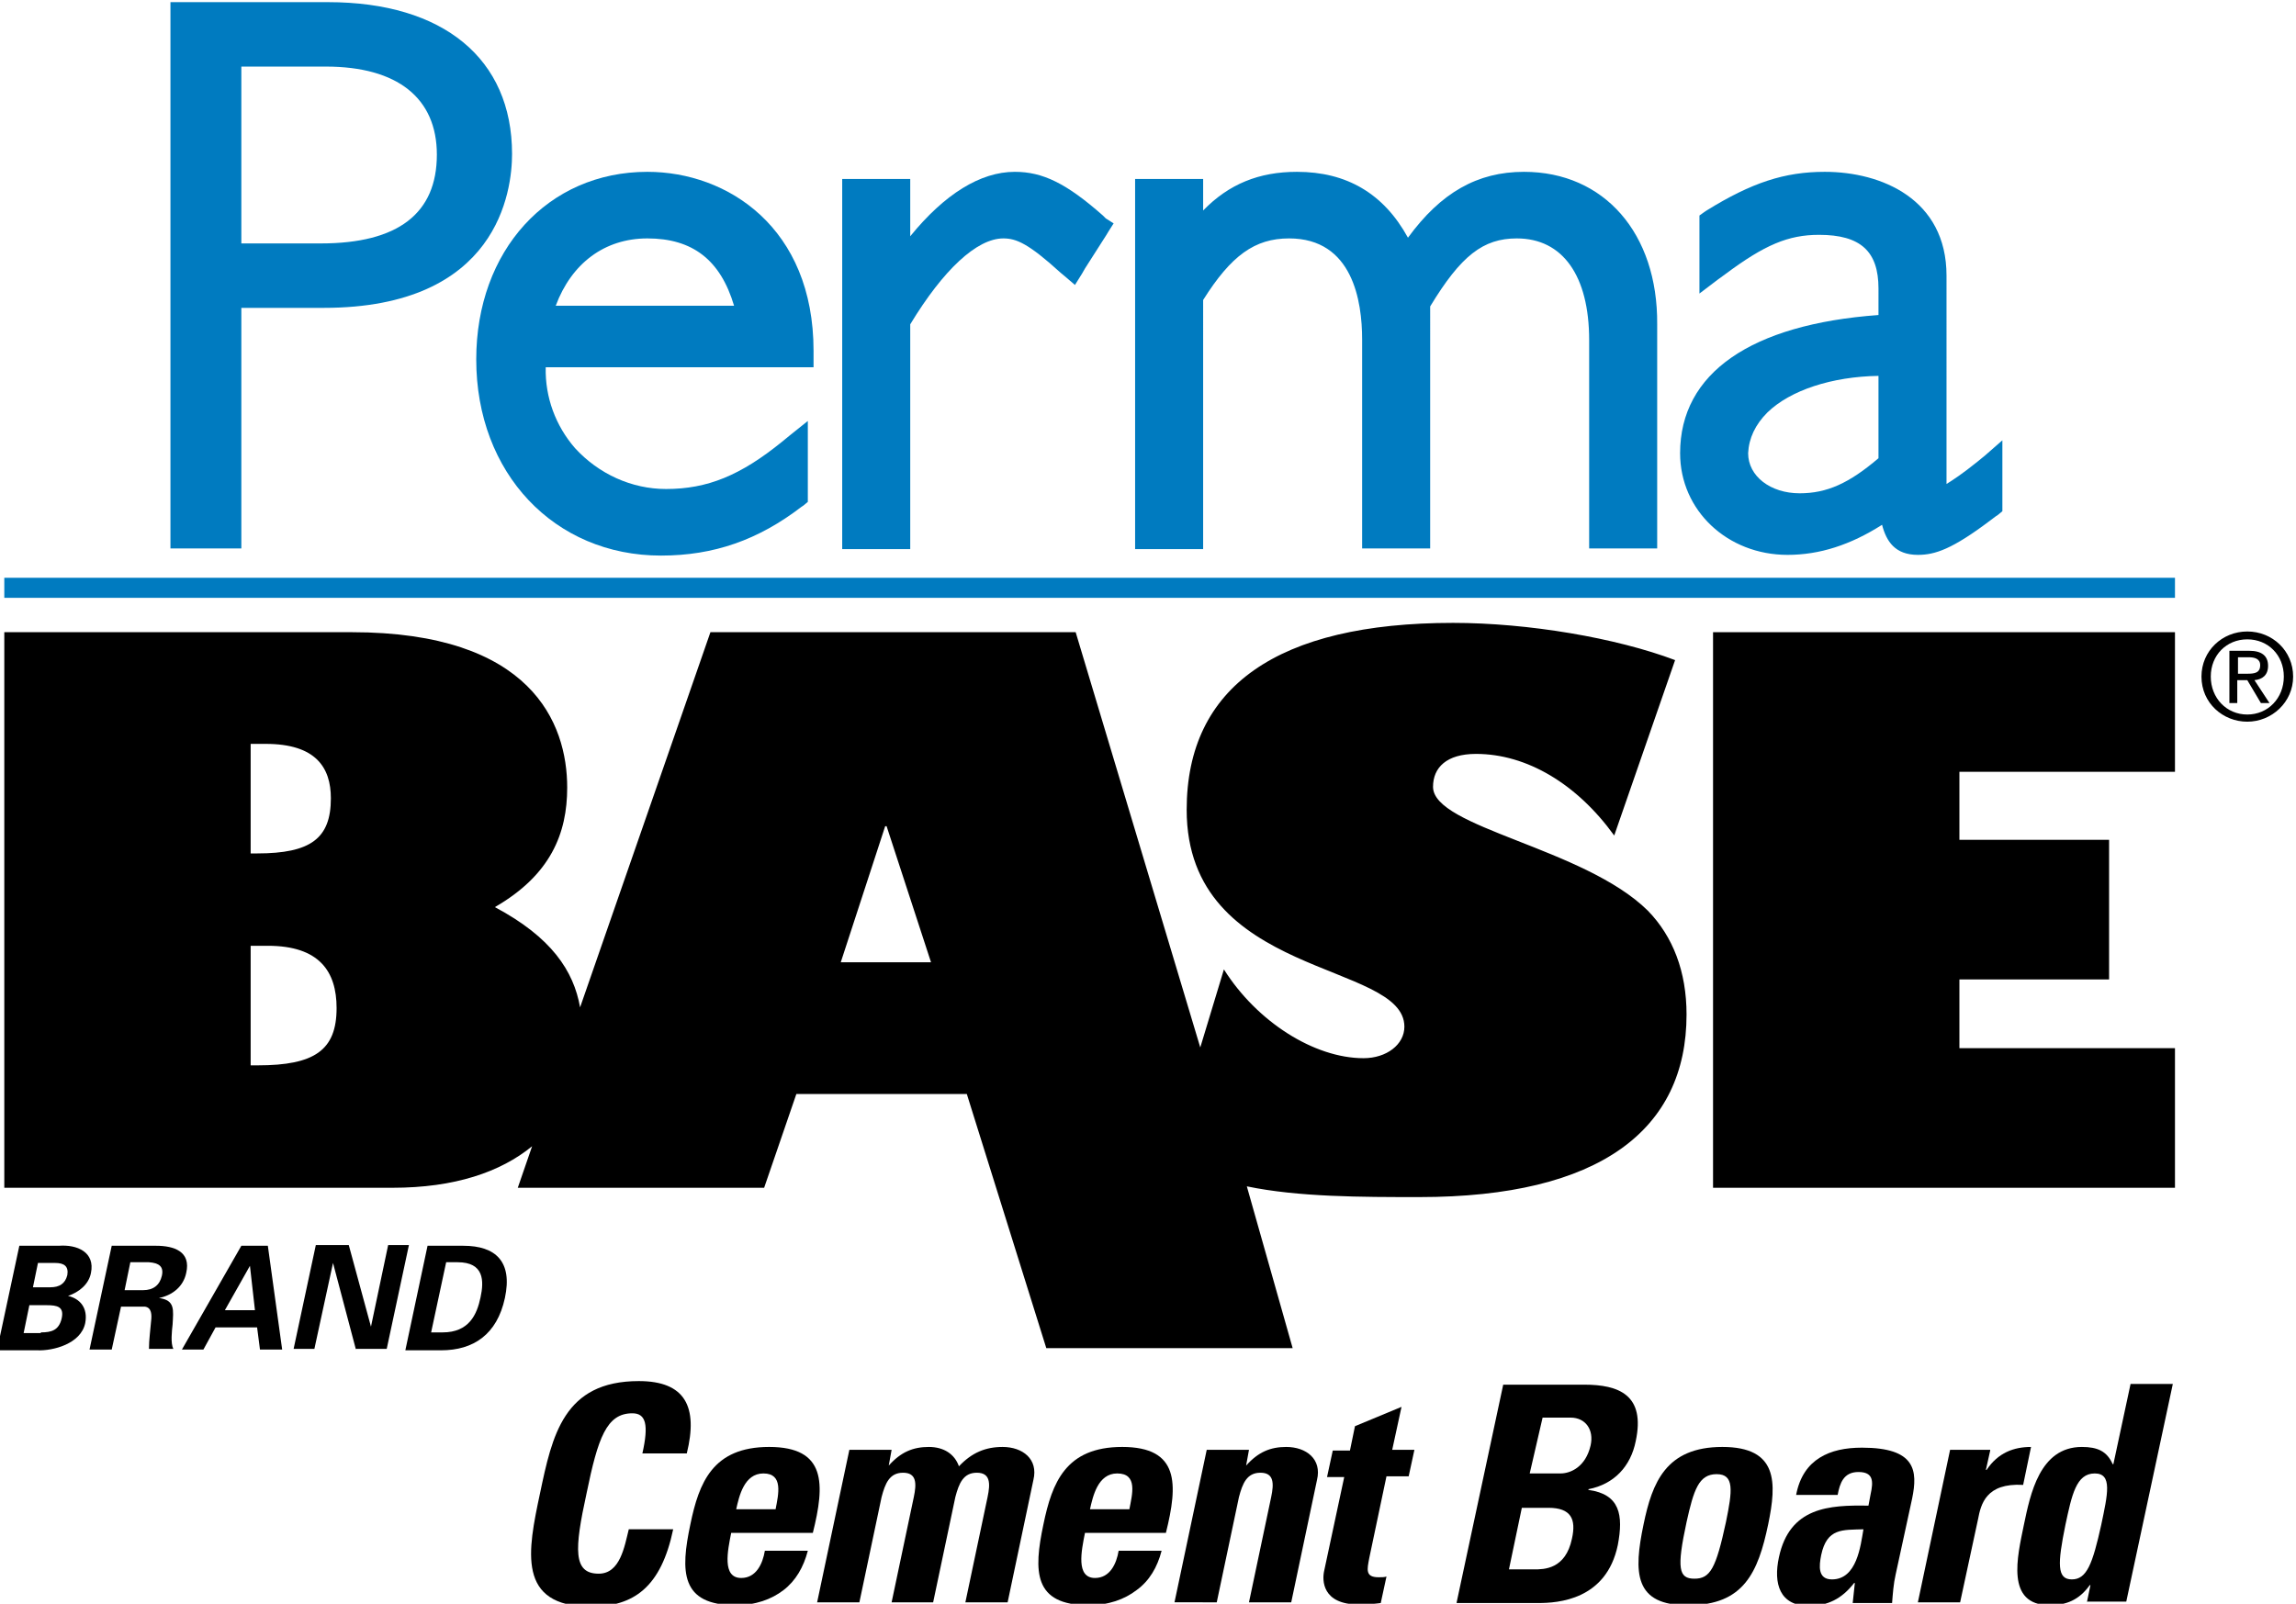
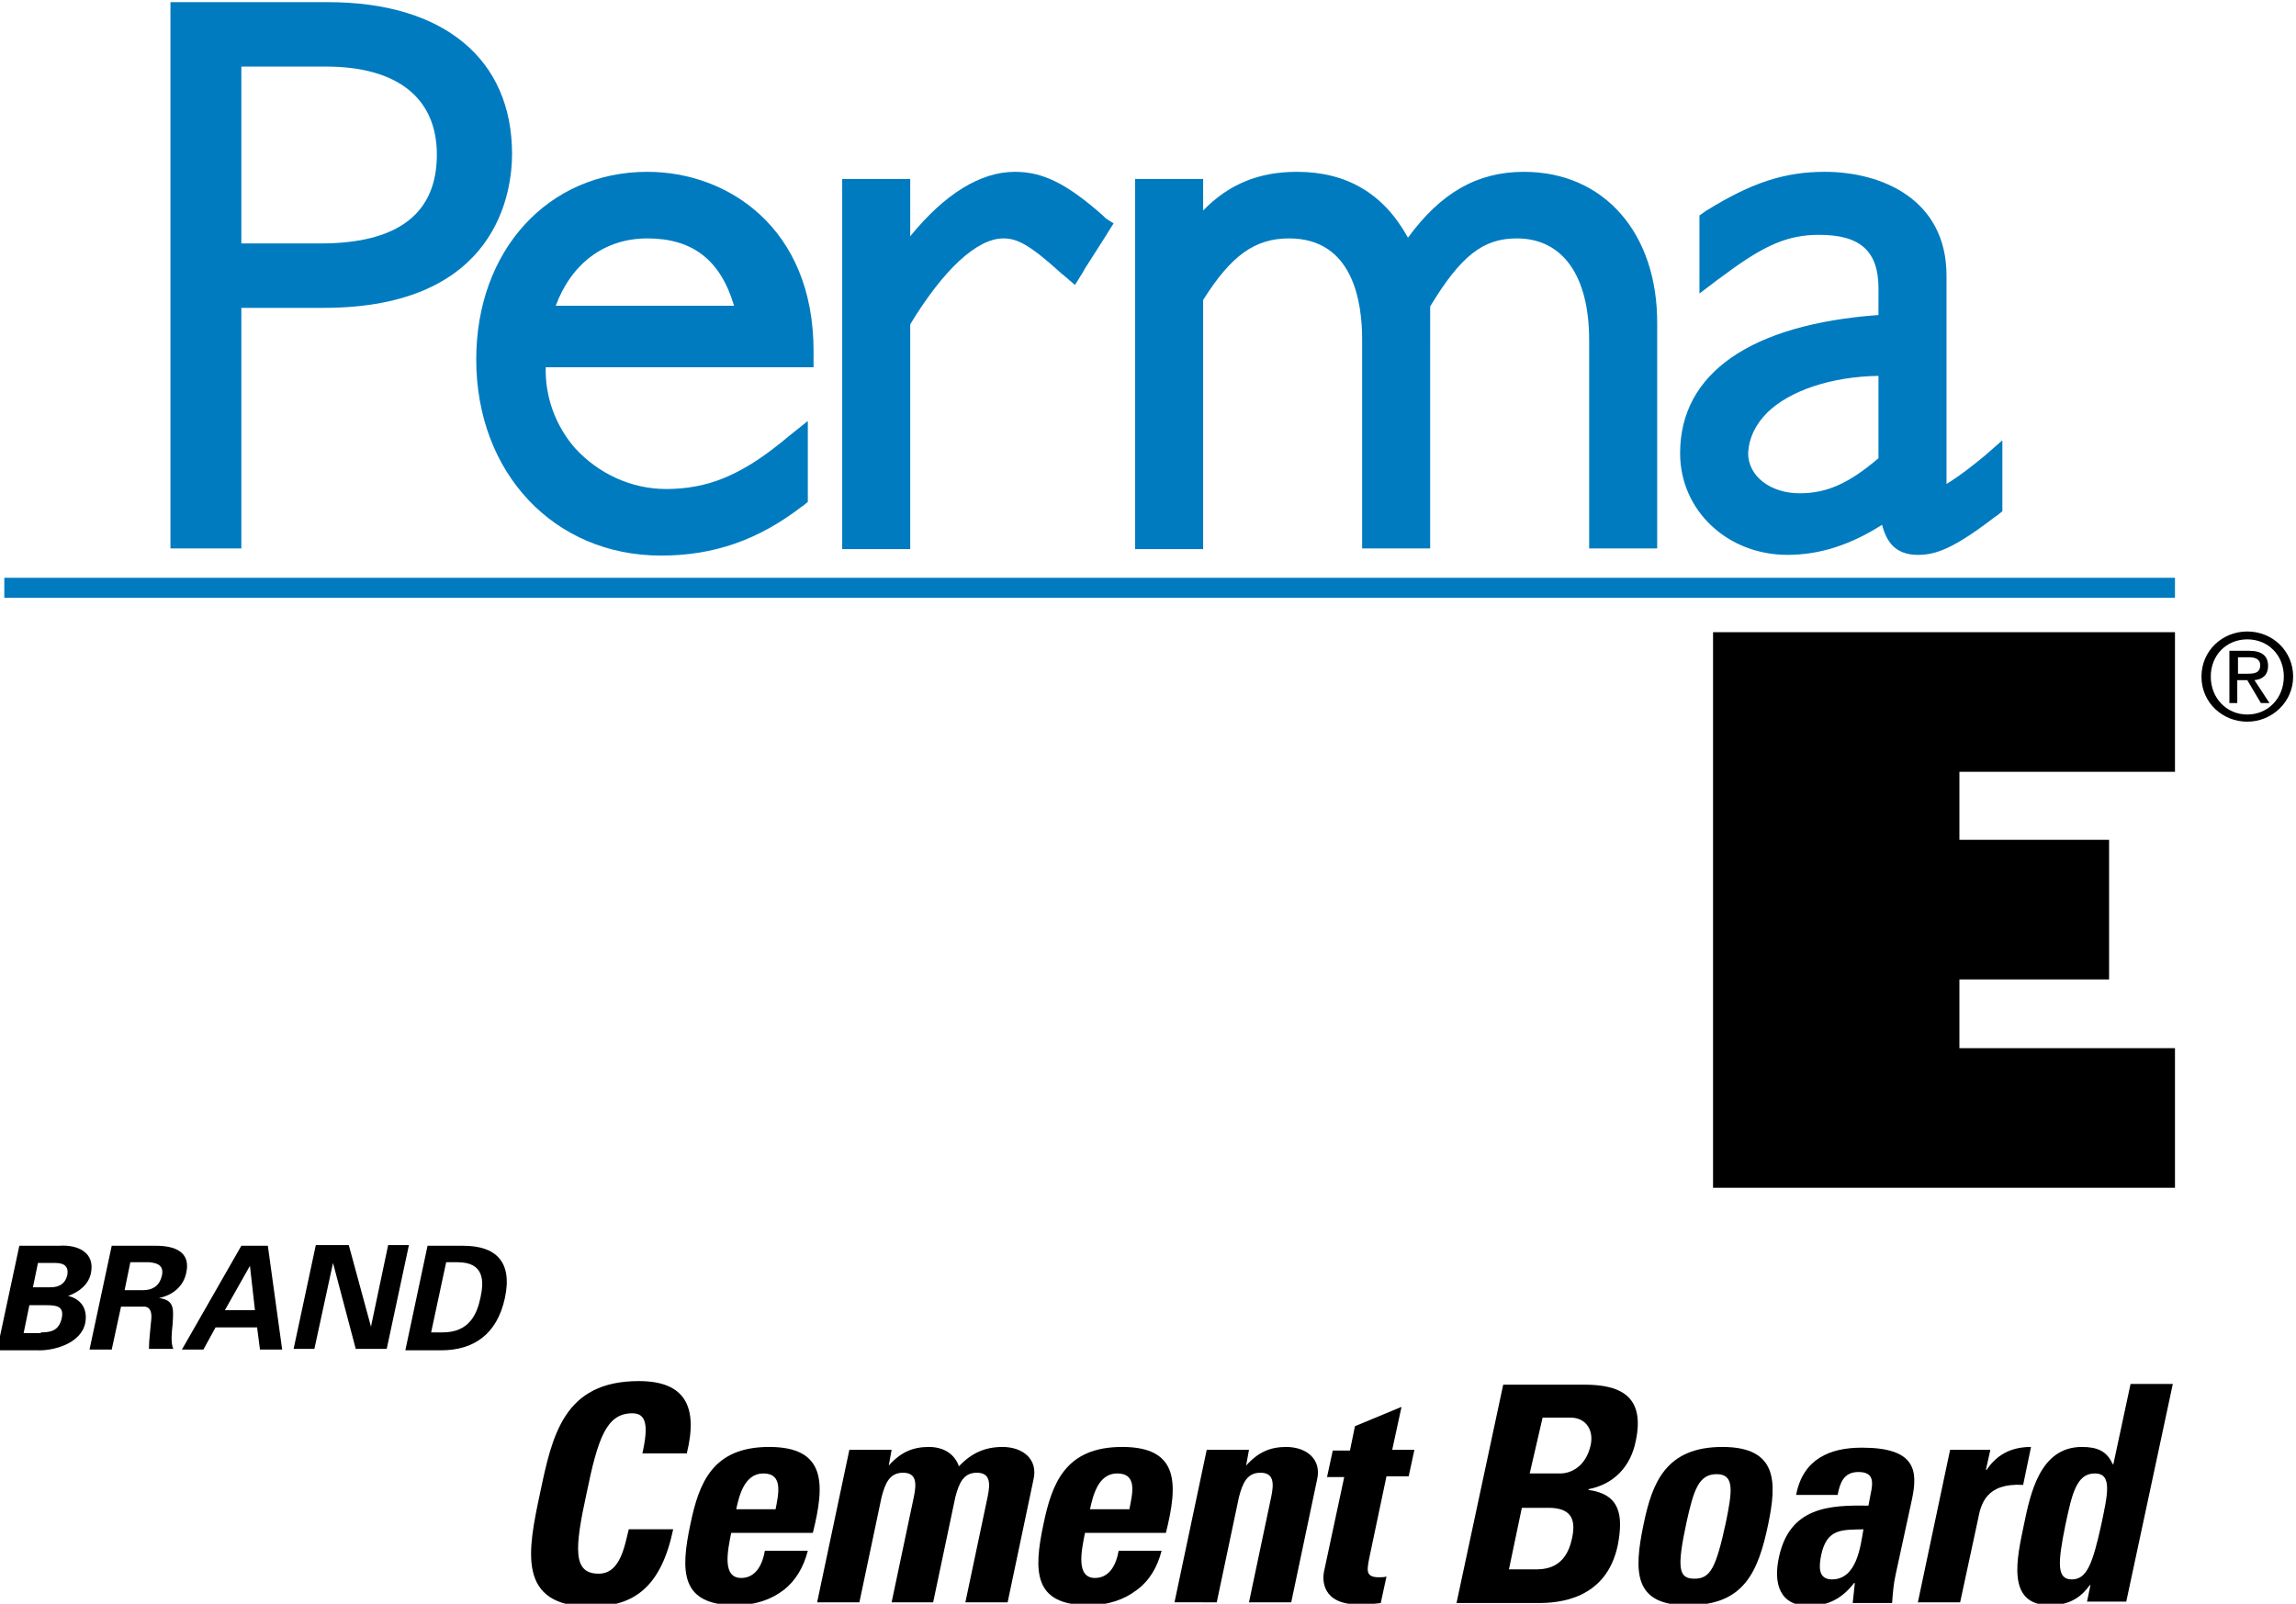
<svg xmlns="http://www.w3.org/2000/svg" version="1.1" id="Layer_1" x="0px" y="0px" viewBox="0 0 320.6 224" style="enable-background:new 0 0 320.6 224;" xml:space="preserve">
  <style type="text/css">
	.st0{fill:#007BC0;}
</style>
  <g>
-     <path d="M200.1,109.9c0-2.7,1.9-4.6,6-4.6c7.1,0,14.1,4.2,19.3,11.4l8.5-24.5c-8.2-3.1-20.5-5.2-31-5.2c-24.5,0-37.2,8.9-37.2,26.1   c0,23.6,30.4,21.1,30.4,30.3c0,2.5-2.5,4.4-5.7,4.4c-6.9,0-14.9-5.1-19.5-12.4l-3.3,10.9l-17.4-58H99.2L81,140.7   c-0.9-5.1-4-9.8-11.9-14c7.8-4.5,10.1-10.3,10.1-16.7c0-9-5-21.7-30.1-21.7H0.6v77.6h54.2c8.7,0,15.1-2.2,19.5-5.8l-2,5.8h34.4   l4.5-13.1h23.8l11.1,35.5h34.4l-6.4-22.6c7.2,1.5,16,1.5,24.1,1.5c25.2,0,37.3-9.4,37.3-25.5c0-6-1.9-10.9-5.4-14.5   C221.2,118.4,200.1,115.6,200.1,109.9z M35,103.9h2.1c7,0,9.1,3.3,9.1,7.6c0,5.6-2.8,7.7-10.3,7.7H35V103.9z M36,148.8h-1v-16.7   h2.4c7.2,0,9.6,3.6,9.6,8.7C47,146.7,43.9,148.8,36,148.8z M117.4,134.4l6.2-19h0.2l6.2,19H117.4z" />
    <polygon points="303.7,107.8 303.7,88.3 239.2,88.3 239.2,165.9 303.7,165.9 303.7,146.4 273.6,146.4 273.6,136.8 294.5,136.8    294.5,117.3 273.6,117.3 273.6,107.8  " />
  </g>
  <g>
    <path class="st0" d="M45.8,0.3H26h-0.7h-1.5v1.5v0.7v71.9v0.7v1.5h1.5H26h5.5h0.7h1.5v-1.5v-0.7V43h11.5   c24.4,0,26.3-16.4,26.3-21.5C71.5,8.2,61.9,0.3,45.8,0.3z M33.7,9.3h11.8c10,0,15.5,4.4,15.5,12.3c0,8.2-5.4,12.4-16.2,12.4H33.7   V9.3z" />
    <path class="st0" d="M90.4,24c-13.9,0-23.9,11-23.9,26.2c0,15.9,10.9,27.4,25.8,27.4c7.4,0,13.6-2.2,19.6-6.8l0.3-0.2l0.6-0.5v-0.8   v-0.3v-5.7V62v-3.2l-2.5,2l-1.1,0.9c-5.8,4.7-10.4,6.6-16.2,6.6c-4.8,0-9.4-2.1-12.7-5.7c-2.7-3.1-4.2-7.1-4.1-11.3h35.2h0.7h1.5   v-1.5V49C113.6,31.8,101.6,24,90.4,24z M90.4,33.3c6.3,0,10.2,3,12.1,9.4H77.6C79.8,36.8,84.4,33.3,90.4,33.3z" />
    <path class="st0" d="M154.4,30.5l-0.4-0.4c-5.1-4.5-8.4-6.1-12.3-6.1c-4.8,0-9.8,3.1-14.6,9v-5.8v-0.7v-1.5h-1.5h-0.7h-5.1h-0.7   h-1.5v1.5v0.7v47.3v0.7v1.5h1.5h0.7h5.1h0.7h1.5v-1.5v-0.7V45.3c4.6-7.6,9.3-12,13-12c1.8,0,3.5,0.7,8,4.8l0.6,0.5l1.4,1.2l1-1.6   l0.4-0.7l3-4.7l0.3-0.5l0.7-1.1L154.4,30.5z" />
    <path class="st0" d="M212.8,24c-6.5,0-11.6,2.9-16.2,9.2C193.2,27,188,24,181.1,24c-5.3,0-9.5,1.7-13.1,5.4v-2.2v-0.7v-1.5h-1.5   h-0.7h-5.1H160h-1.5v1.5v0.7v47.3v0.7v1.5h1.5h0.7h5.1h0.7h1.5v-1.5v-0.7V41.9c3.9-6.2,7.2-8.6,12-8.6c8.9,0,10.2,8.8,10.2,14.1v27   v0.7v1.5h1.5h0.7h5.1h0.7h1.5v-1.5v-0.7V42.8c4.3-7.1,7.4-9.5,12.1-9.5c6.4,0,10.1,5.2,10.1,14.2v26.9v0.7v1.5h1.5h0.7h5.1h0.7h1.5   v-1.5v-0.7V45.3C231.5,32.6,224,24,212.8,24z" />
    <path class="st0" d="M277.2,63.6l-1.1,0.9c-2.1,1.7-3.5,2.6-4.3,3.1V38.5c0-10.7-9.1-14.5-17-14.5c-5.6,0-10.2,1.5-16.5,5.4   l-0.3,0.2l-0.7,0.5v0.9v0.4v5.2v1.3v3.1l2.5-1.9l1.1-0.8c5.5-4.1,8.8-5.5,13.1-5.5c5.8,0,8.3,2.3,8.3,7.5V44   c-17.8,1.3-27.7,8.1-27.7,19.3c0,8,6.6,14.2,15,14.2c4.5,0,8.8-1.4,13.2-4.2c0.6,2.3,1.8,4.2,5,4.2c2.4,0,4.8-0.8,10.1-4.8l0.8-0.6   l0.3-0.2l0.6-0.5v-0.8v-0.3v-4.2v-1.4v-3.2L277.2,63.6z M246.8,57.6c3.2-3.1,9-5,15.5-5.1V64c-4.1,3.5-7.2,4.9-11,4.9   c-4.1,0-7.2-2.4-7.2-5.6C244.2,61.2,245.1,59.3,246.8,57.6z" />
  </g>
  <g>
    <rect x="0.6" y="80.7" class="st0" width="303.1" height="2.8" />
  </g>
  <path d="M308.7,94.5c0-3,2.2-5.2,5.1-5.2c2.9,0,5.1,2.2,5.1,5.2c0,3-2.2,5.3-5.1,5.3C310.9,99.8,308.7,97.5,308.7,94.5z   M313.8,100.8c3.4,0,6.4-2.7,6.4-6.3c0-3.6-2.9-6.3-6.4-6.3c-3.5,0-6.4,2.7-6.4,6.3C307.4,98.2,310.4,100.8,313.8,100.8z M312.5,95  h1.3l1.9,3.2h1.2l-2.1-3.2c1.1-0.1,1.9-0.7,1.9-2c0-1.4-0.9-2.1-2.6-2.1h-2.8v7.3h1.1V95z M312.5,94.1v-2.3h1.5  c0.8,0,1.6,0.2,1.6,1.1c0,1.1-0.8,1.2-1.8,1.2H312.5z" />
  <g>
    <path d="M-0.4,188.5L2.7,174h5.5c2.6-0.2,5.1,0.9,4.5,3.8c-0.3,1.6-1.7,2.7-3.2,3.2l0,0c1.7,0.4,2.8,1.7,2.4,3.8   c-0.6,2.9-4.5,3.9-6.7,3.8H-0.4z M5.7,186.1c1.5,0,2.5-0.3,2.9-1.9c0.4-1.7-0.6-1.9-2.1-1.9H4.1l-0.8,3.9H5.7z M7,179.8   c1.3,0,2.1-0.5,2.4-1.7c0.2-1.2-0.4-1.7-1.7-1.7H5.3l-0.7,3.4H7z" />
    <path d="M15.6,188.5h-3.1l3.1-14.5h6.2c2.5,0,4.9,0.8,4.2,3.8c-0.4,1.9-1.9,3.1-3.8,3.5l0,0c2.3,0.3,2,1.7,1.9,3.7   c-0.1,0.9-0.3,2.6,0.1,3.4h-3.4c0-1.3,0.2-2.6,0.3-3.9c0.1-0.8,0.1-1.9-0.9-2h-3.3L15.6,188.5z M17.4,180.2H20c1.4,0,2.3-0.7,2.6-2   c0.3-1.3-0.4-1.8-1.8-1.9h-2.6L17.4,180.2z" />
    <path d="M25.4,188.5l8.3-14.5h3.7l2,14.5h-3.1l-0.4-3.1h-5.8l-1.7,3.1H25.4z M35.6,183l-0.7-6.2h0l-3.5,6.2H35.6z" />
    <path d="M49.7,188.5l-3.2-12.1l0,0l-2.6,12H41l3.1-14.5h4.6l3.1,11.4l0,0l2.4-11.4h2.9l-3.1,14.5H49.7z" />
    <path d="M59.7,174h5c4.5,0,6.9,2.2,5.8,7.3c-1.1,5.1-4.4,7.3-8.9,7.3h-5L59.7,174z M60.2,186.1h1.6c3.7,0,4.8-2.5,5.3-4.9   c0.5-2.3,0.5-4.9-3.2-4.9h-1.6L60.2,186.1z" />
  </g>
  <g>
    <path d="M75.4,208.6c1.7-8.1,3.3-15.7,13.8-15.7c6.5,0,8.3,3.6,6.7,10.1h-6.2c0.9-4,0.5-5.6-1.4-5.6c-3.6,0-4.8,3.4-6.4,11.2   c-1.7,7.8-1.9,11.2,1.7,11.2c3,0,3.6-3.8,4.2-6.2H94c-1.7,8.1-5.5,10.8-11.5,10.8C72.1,224.4,73.7,216.6,75.4,208.6z" />
    <path d="M102.1,214.1c-0.5,2.5-1.3,6.3,1.4,6.3c2.1,0,3-2,3.3-3.8h6c-0.6,2.3-1.7,4.2-3.4,5.5c-1.7,1.3-3.9,2.1-6.7,2.1   c-7.7,0-7.7-4.7-6.3-11.3c1.2-5.8,3.1-10.8,11-10.8c8,0,7.8,5.2,6.1,12H102.1z M108.3,210.8c0.4-2.1,1.1-5-1.7-5   c-2.7,0-3.4,3.2-3.8,5H108.3z" />
    <path d="M124.1,204.7L124.1,204.7c1.7-1.9,3.4-2.6,5.6-2.6c2.1,0,3.6,1,4.2,2.7c1.8-1.9,3.7-2.7,6.1-2.7c2.8,0,5,1.7,4.3,4.6   l-3.6,17.1h-5.9l3.1-14.7c0.4-1.9,0.4-3.4-1.5-3.4c-1.9,0-2.5,1.5-3,3.4l-3.1,14.7h-5.8l3.1-14.7c0.4-1.9,0.4-3.4-1.5-3.4   c-1.9,0-2.5,1.5-3,3.4l-3.1,14.7h-5.9l4.5-21.3h5.9L124.1,204.7z" />
    <path d="M151.5,214.1c-0.5,2.5-1.3,6.3,1.4,6.3c2.1,0,3-2,3.3-3.8h6c-0.6,2.3-1.7,4.2-3.5,5.5c-1.7,1.3-3.9,2.1-6.7,2.1   c-7.7,0-7.7-4.7-6.3-11.3c1.2-5.8,3.1-10.8,11-10.8c8,0,7.8,5.2,6.1,12H151.5z M157.7,210.8c0.4-2.1,1.2-5-1.7-5   c-2.7,0-3.4,3.2-3.8,5H157.7z" />
    <path d="M174,204.7L174,204.7c1.7-1.9,3.4-2.6,5.6-2.6c2.8,0,5,1.7,4.3,4.6l-3.6,17.1h-5.9l3.1-14.7c0.4-1.9,0.4-3.4-1.5-3.4   c-1.9,0-2.5,1.5-3,3.4l-3.1,14.7H164l4.5-21.3h5.9L174,204.7z" />
    <path d="M186.1,202.6h2.4l0.7-3.4l6.5-2.7l-1.3,6h3.1l-0.8,3.7h-3.1l-2.4,11.4c-0.3,1.6-0.6,2.7,1.3,2.7c0.4,0,0.8,0,1.1-0.1   l-0.8,3.7c-0.8,0.1-1.7,0.2-3.1,0.2c-5.1,0-5.1-3.4-4.8-4.7l2.8-13.1h-2.4L186.1,202.6z" />
    <path d="M203.4,223.8l6.5-30.4h11.3c4.8,0,8.6,1.4,7.2,7.9c-0.7,3.5-3,6-6.6,6.7l0,0.1c4.4,0.6,4.9,3.5,4.1,7.7   c-1.6,7.7-8.4,8.1-11.1,8.1H203.4z M210.7,219.2h3.5c1.4,0,4.4,0,5.3-4.3c0.6-2.7-0.1-4.3-3.3-4.3h-3.7L210.7,219.2z M213.6,205.8   h4.3c1.4,0,3.5-0.9,4.2-3.9c0.5-2.2-0.7-3.9-2.8-3.9h-3.9L213.6,205.8z" />
    <path d="M229.5,212.9c1.2-5.8,3.1-10.8,11-10.8c7.8,0,7.6,5,6.4,10.8c-1.4,6.7-3.4,11.3-11.1,11.3   C228.1,224.3,228.1,219.6,229.5,212.9z M241,212.6c0.9-4.4,1.2-6.7-1.3-6.7c-2.5,0-3.2,2.2-4.2,6.7c-1.4,6.5-1.1,7.9,1.1,7.9   C238.8,220.5,239.6,219.1,241,212.6z" />
    <path d="M264.7,219.9c-0.3,1.3-0.4,2.7-0.5,4h-5.5l0.3-2.8h-0.1c-1.7,2.2-3.7,3.2-6.3,3.2c-4.1,0-5-3.1-4.2-6.8   c1.5-7,7-7.3,12.5-7.2l0.3-1.6c0.4-1.8,0.4-3.1-1.7-3.1c-2.1,0-2.6,1.6-2.9,3.2h-5.8c0.5-2.6,1.7-4.2,3.3-5.2   c1.6-1,3.6-1.4,5.9-1.4c7.5,0,7.8,3.2,7,7.1L264.7,219.9z M254.3,217.2c-0.3,1.5-0.5,3.4,1.5,3.4c3.5,0,4-4.7,4.4-7   C257.3,213.7,255.1,213.4,254.3,217.2z" />
    <path d="M277.9,202.6l-0.6,2.7h0.1c1.6-2.4,3.8-3.2,6.2-3.2l-1.1,5.3c-5.2-0.3-5.9,2.7-6.3,4.8l-2.5,11.6h-5.9l4.5-21.3H277.9z" />
    <path d="M291.4,223.8l0.5-2.4h-0.1c-1.5,2.1-3.3,2.8-5.6,2.8c-6.2,0-4.5-6.8-3.6-11.2c0.9-4.3,2.2-10.9,8.1-10.9   c2.2,0,3.5,0.6,4.3,2.4h0.1l2.4-11.2h5.9l-6.5,30.4H291.4z M293.4,213c0.9-4.3,1.6-7.2-0.9-7.2c-2.6,0-3.2,3-4.1,7.2   c-1.1,5.4-1.2,7.6,0.9,7.6C291.4,220.6,292.2,218.4,293.4,213z" />
  </g>
</svg>